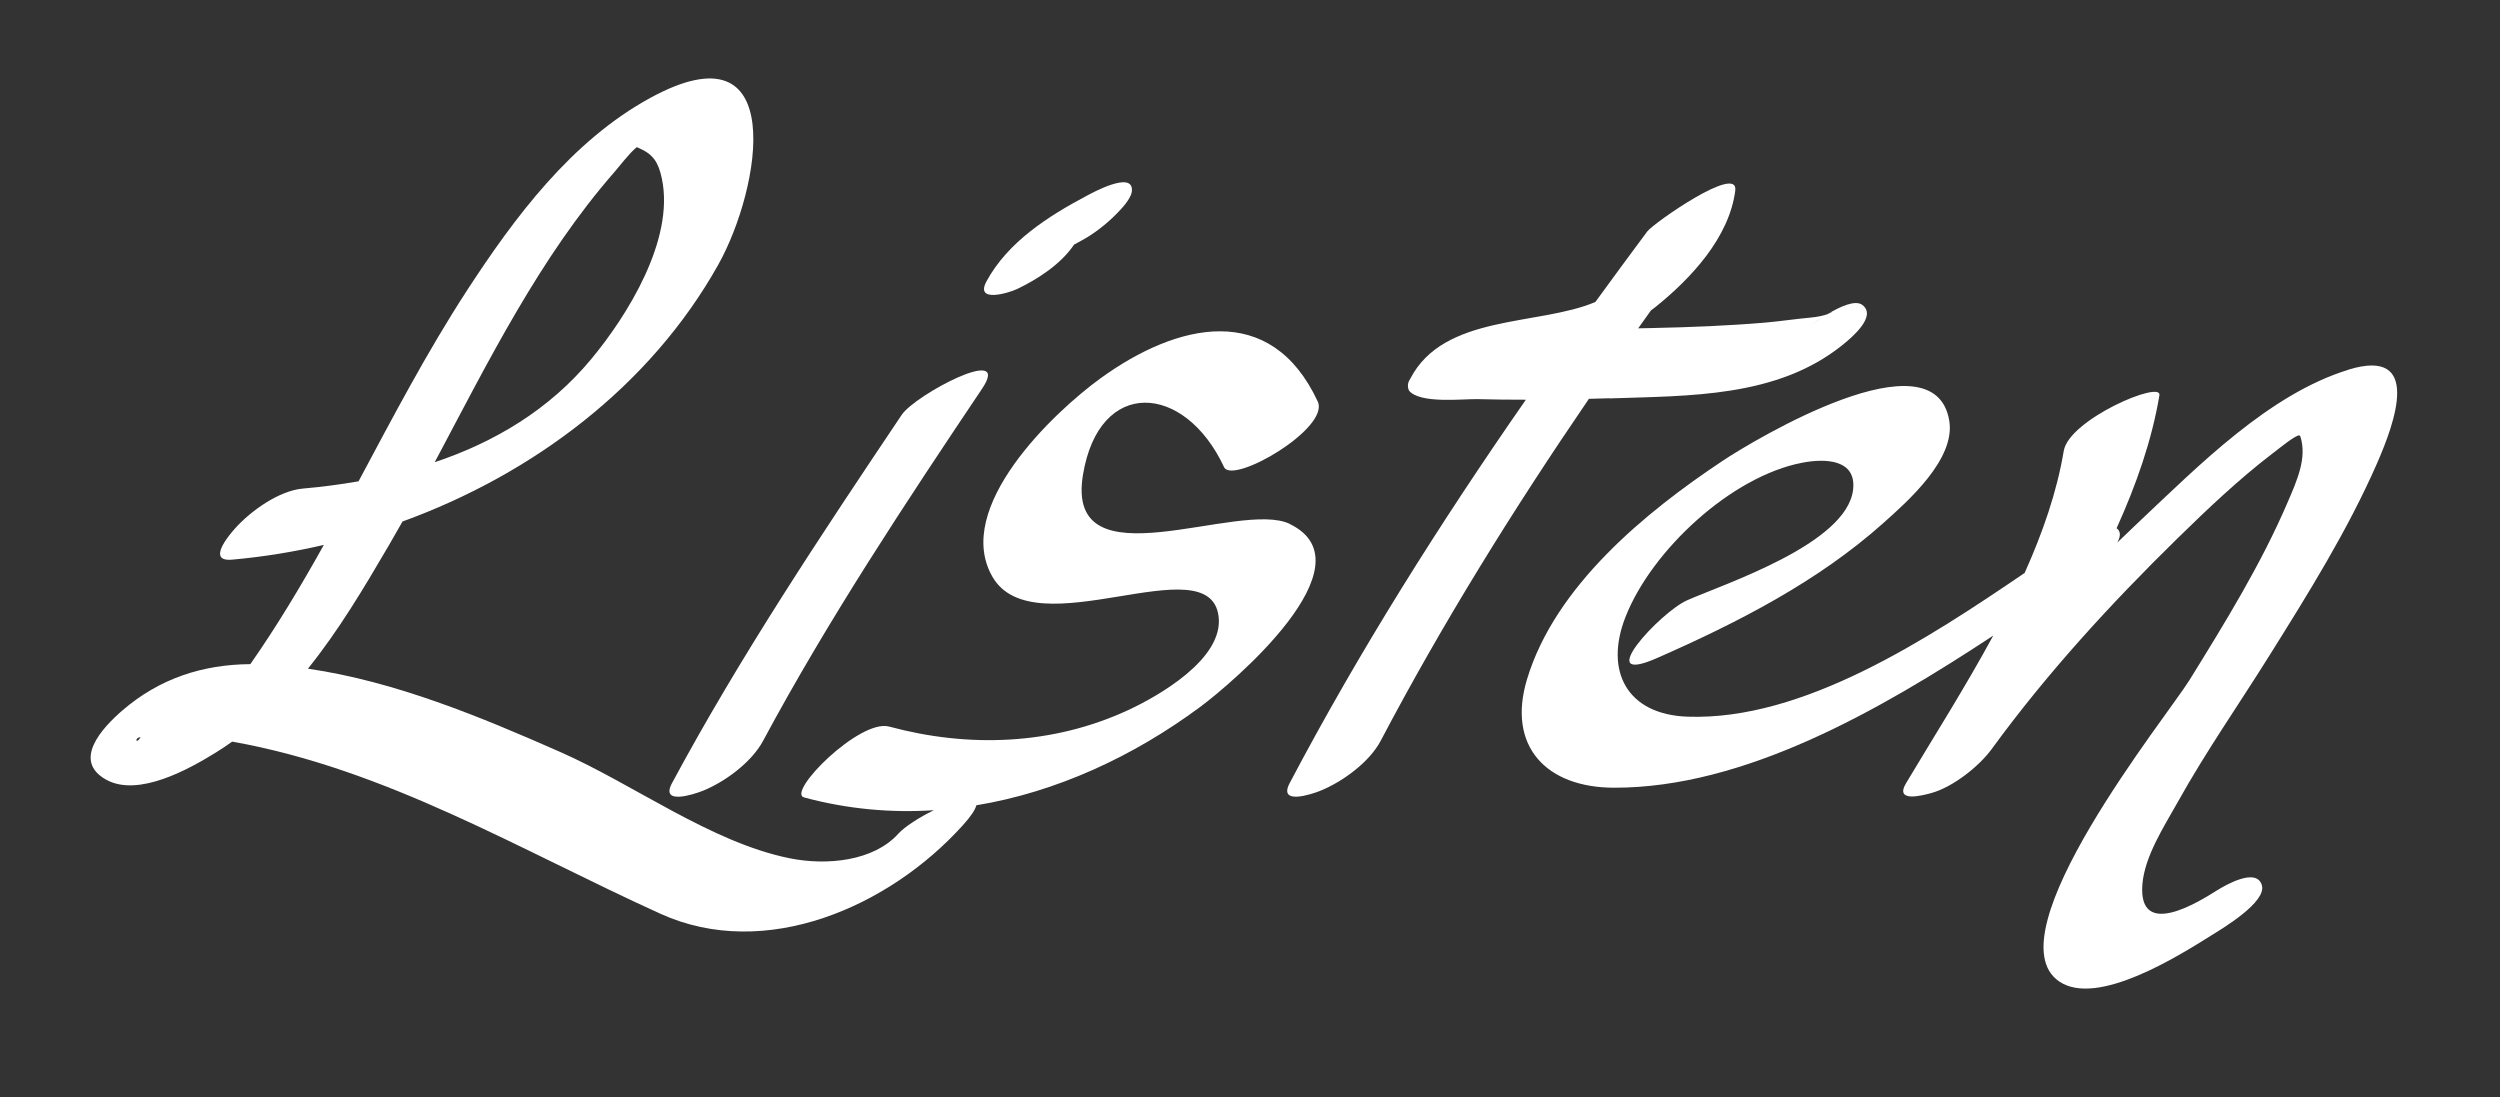
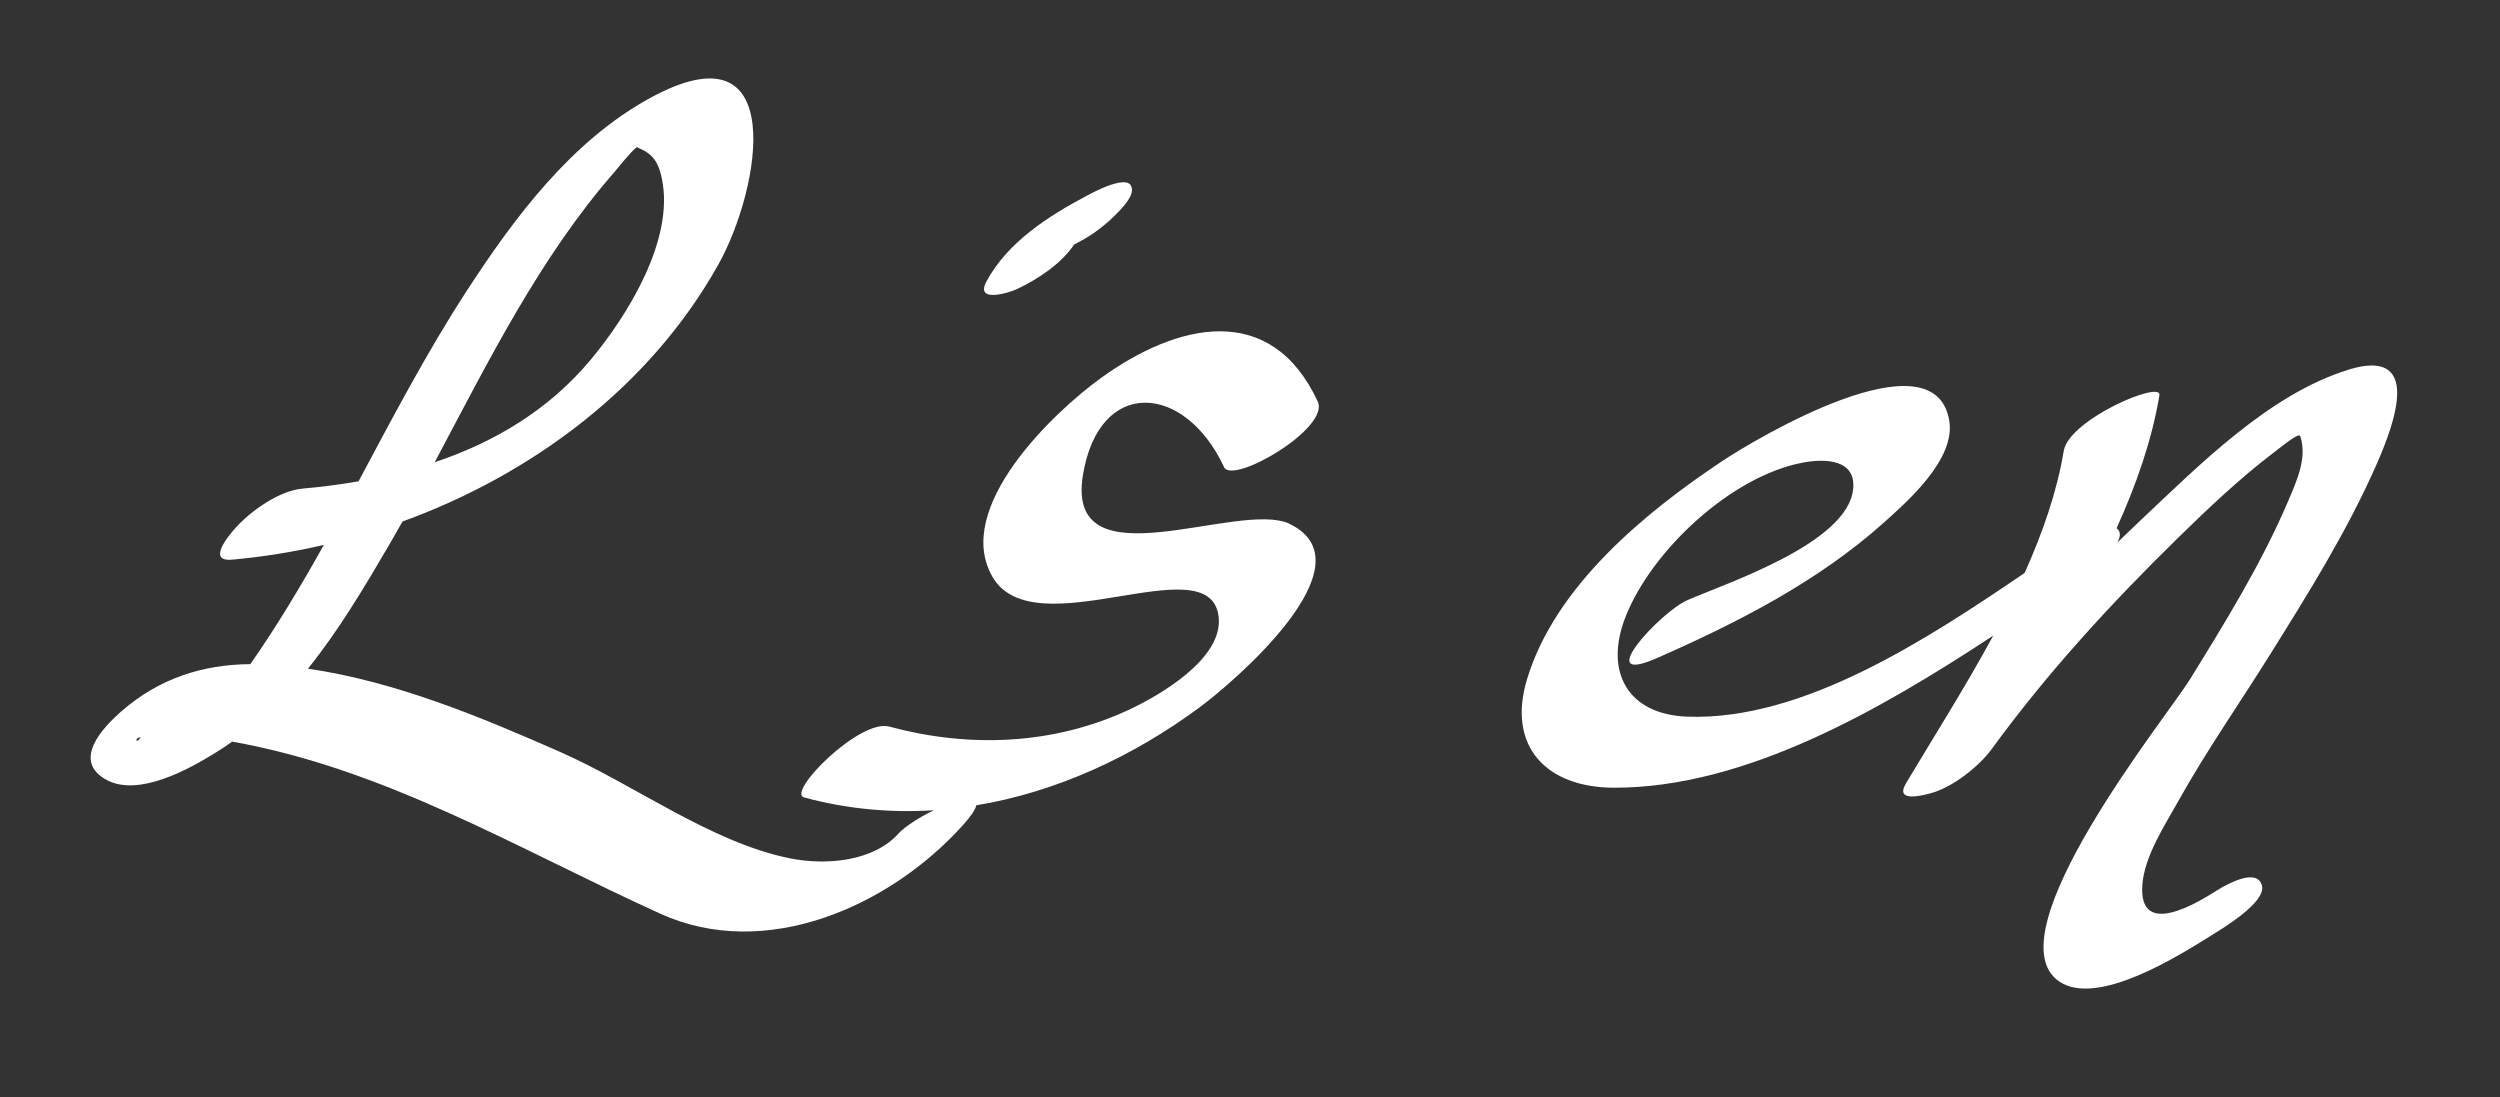
<svg xmlns="http://www.w3.org/2000/svg" id="Layer_2" viewBox="0 0 340.74 149.55">
  <rect x="0" y="0" width="340.74" height="149.55" fill="#333333" stroke="none" />
  <defs>
    <style>
      .cls-1 {
        fill: #fff;
      }
    </style>
  </defs>
-   <path class="cls-1" d="M95.75,107.8c3.01-1.2,6.68-3.89,8.25-6.82,8.87-16.52,19.42-32.45,29.86-48.01,4.15-6.19-9.12.83-10.96,3.57-10.93,16.29-22.02,32.91-31.31,50.2-1.64,3.05,3,1.52,4.15,1.06Z" />
  <path class="cls-1" d="M138.63,39.39c2.77-1.32,5.97-3.38,7.76-6.05.33-.18.66-.37.99-.54,1.68-.89,3.45-2.28,4.78-3.64.65-.66,2.09-2.12,2.12-3.22.09-2.71-5.53.41-6.14.73-5.25,2.78-10.77,6.3-13.68,11.67-1.62,2.99,2.99,1.61,4.15,1.06ZM147.29,31.85s-.02.02-.04.03c.02-.02.03-.03.04-.03Z" />
  <path class="cls-1" d="M175.8,71.41c-6.91-3.35-30.68,8.51-28.2-6.67,2.19-13.37,13.89-12.55,19.23-1.08,1.15,2.46,14.48-5.28,12.77-8.94-6.39-13.73-19.16-10.72-29.6-3.16-6.42,4.65-20.13,17.66-14.74,27.04,5.7,9.91,29.59-4.46,30.83,5.41.73,5.81-8.27,10.9-12.36,12.79-10.27,4.75-21.72,5.16-32.54,2.23-4.02-1.09-14.04,9-11.59,9.66,5.9,1.59,11.83,2.12,17.68,1.74-2,.98-3.96,2.23-4.84,3.2-3.36,3.73-9.72,4.38-14.81,3.35-10.71-2.16-21.24-10.07-31.28-14.49-10.81-4.77-22.48-9.62-34.38-11.35,4.18-5.19,7.65-11.03,11.03-16.81.63-1.08,1.25-2.16,1.86-3.25,17.8-6.47,33.77-18.45,43.04-35.01,5.82-10.4,9.71-33.1-9.28-22.72-10.76,5.88-18.51,16.3-25.05,26.36-5.39,8.3-10.01,17.12-14.7,25.89-2.51.44-5.05.77-7.59.99-3.26.29-7.11,3.05-9.23,5.42-.98,1.09-3.84,4.57-.43,4.27,4.18-.37,8.38-1.05,12.52-2.01-3.11,5.57-6.38,11.04-10.02,16.25-6.46.05-12.35,1.92-17.45,6.32-2.81,2.43-6.85,6.86-2.18,9.44,4.41,2.42,11.37-1.51,14.92-3.71.77-.47,1.51-.97,2.23-1.49,21.01,3.73,39.25,14.79,58.39,23.47,14.32,6.49,31.21-.98,41.2-12.07,1.14-1.26,1.7-2.14,1.84-2.72,10.93-1.81,21.38-6.65,30.47-13.38,4.39-3.25,23.55-19.48,12.25-24.96ZM83.76,23.43c.65-.74,2.03-2.58,3.04-3.38.06.03.15.07.25.12,2,.85,2.71,1.99,3.17,4.22,1.72,8.31-4.72,18.64-9.66,24.58-5.74,6.9-13.17,11.3-21.31,14.03,7.3-13.73,14.33-27.94,24.51-39.57ZM29.06,97.13h0s.01,0,.02-.01c0,0,0,0-.01.01ZM19.17,100.5c-.75,1.09-.8-.07,0,0h0Z" />
  <path class="cls-1" d="M320.1,50.39c-10.84,3.32-20.47,13.12-28.49,20.66-1.02.96-2.03,1.94-3.04,2.91.39-.69.51-1.33.11-1.79-.06-.07-.13-.12-.2-.17,2.7-5.95,4.82-12.03,5.84-18.13.35-2.09-12.32,3.29-13.04,7.59-.93,5.58-2.87,11.15-5.33,16.63-13.26,9.02-30.19,20.14-45.93,19.59-8.22-.28-11.38-6.16-8.48-13.57,3.55-9.1,14.46-19.22,24.13-21.05,3.15-.6,7.37-.45,6.9,3.67-.83,7.38-17.45,12.81-22.61,15.08-3.66,1.61-13.13,11.85-4.09,7.87,10.91-4.8,21.87-10.39,30.82-18.39,3.35-2.99,9.84-8.7,8.99-13.93-1.99-12.2-26.66,2.63-30.88,5.44-10.56,7.02-22.84,17.09-26.67,29.77-2.77,9.18,2.66,14.78,11.85,14.79,17.75.03,36.07-10.45,51.69-20.73-3.81,7.03-8.11,13.8-11.88,20.11-1.63,2.73,2.32,1.65,3.4,1.36,2.93-.79,6.52-3.61,8.28-6.02,7.52-10.32,16.21-19.79,25.32-28.71,4.11-4.02,8.33-8.03,12.9-11.53,1.29-.98,2.8-2.24,3.61-2.51.09,0,.2.05.24.19.92,2.9-.48,5.98-1.69,8.81-3.63,8.5-8.57,16.5-13.42,24.34-3,4.86-27.14,34.78-17.75,41.11,5.2,3.51,16.35-3.56,20.7-6.28,1.49-.93,7.6-4.55,6.9-6.86-.73-2.42-4.84-.08-6.14.73-2.36,1.48-10.76,6.79-10.14-.86.32-3.86,3.01-7.95,4.85-11.25,3.83-6.87,8.35-13.33,12.51-19.99,5.26-8.41,10.62-16.99,14.61-26.1,2.44-5.56,6.2-15.88-3.89-12.79ZM313.26,59.32c-.1.02-.07,0,0,0h0Z" />
-   <path class="cls-1" d="M219.4,54.3c10.87-.37,22.75-.11,31.65-7.22,1.28-1.02,4.83-3.98,2.78-5.52-.94-.7-2.91.15-4.77,1.27-.51.17-1.29.37-2.32.46-2.02.18-4.02.49-6.04.67-5.14.44-10.31.64-15.46.75-.65.01-1.31.02-1.96.04.57-.81,1.15-1.62,1.73-2.43.2-.15.4-.3.59-.45,4.8-3.85,10.09-9.46,10.91-15.9.47-3.69-11.15,4.45-12,5.58-2.37,3.19-4.73,6.39-7.07,9.61-7.76,3.29-20.67,1.61-25.23,10.47-.35.51-.41,1.04-.18,1.59,1.45,1.86,7.45,1.13,9.35,1.18,2.19.06,4.39.08,6.59.08-11.69,16.81-22.64,34.13-32.19,52.25-1.61,3.05,2.98,1.53,4.15,1.06,2.99-1.2,6.71-3.89,8.25-6.82,8.49-16.13,18.11-31.58,28.38-46.61.94-.02,1.88-.05,2.81-.08ZM249.16,42.8c.77-.42.72-.26,0,0h0ZM248.48,43.2c-.65.42-1.28.86-1.82,1.25.74-.55,1.35-.96,1.82-1.25ZM246.46,44.6c-.17.13-.33.25-.48.36.17-.13.32-.24.48-.36ZM205.19,44.37c-.12-.11,0-.2,0,0h0Z" />
</svg>